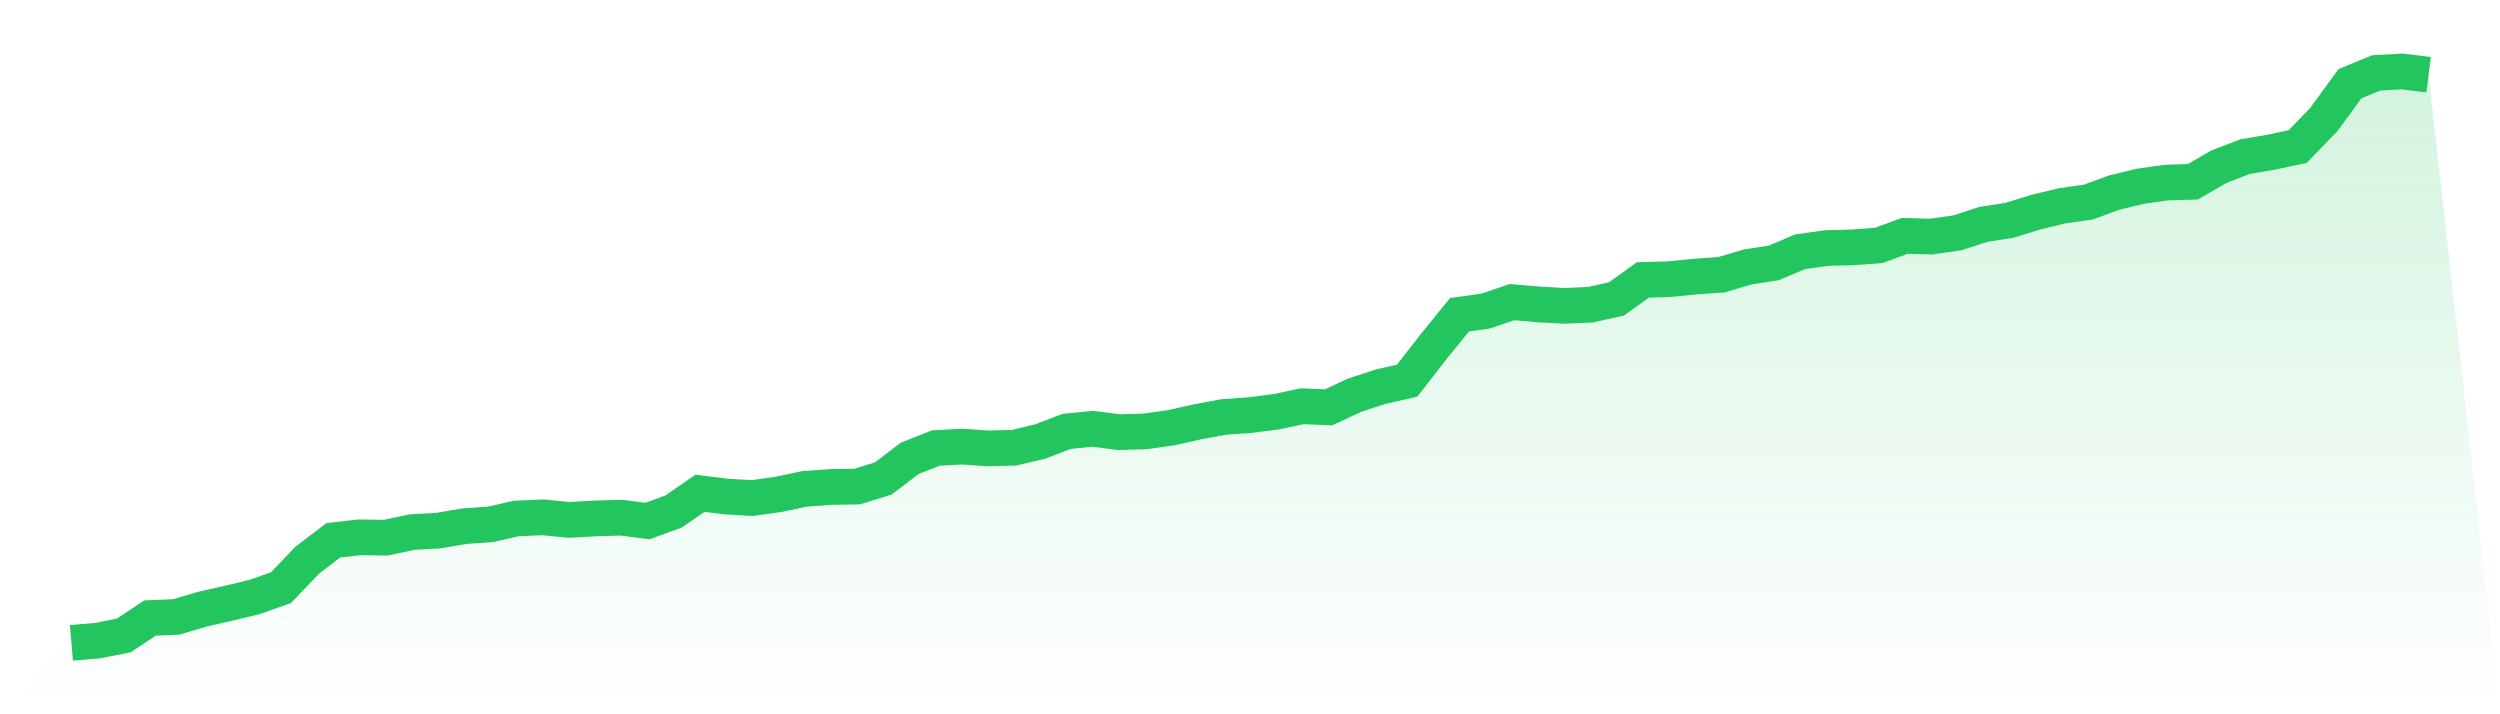
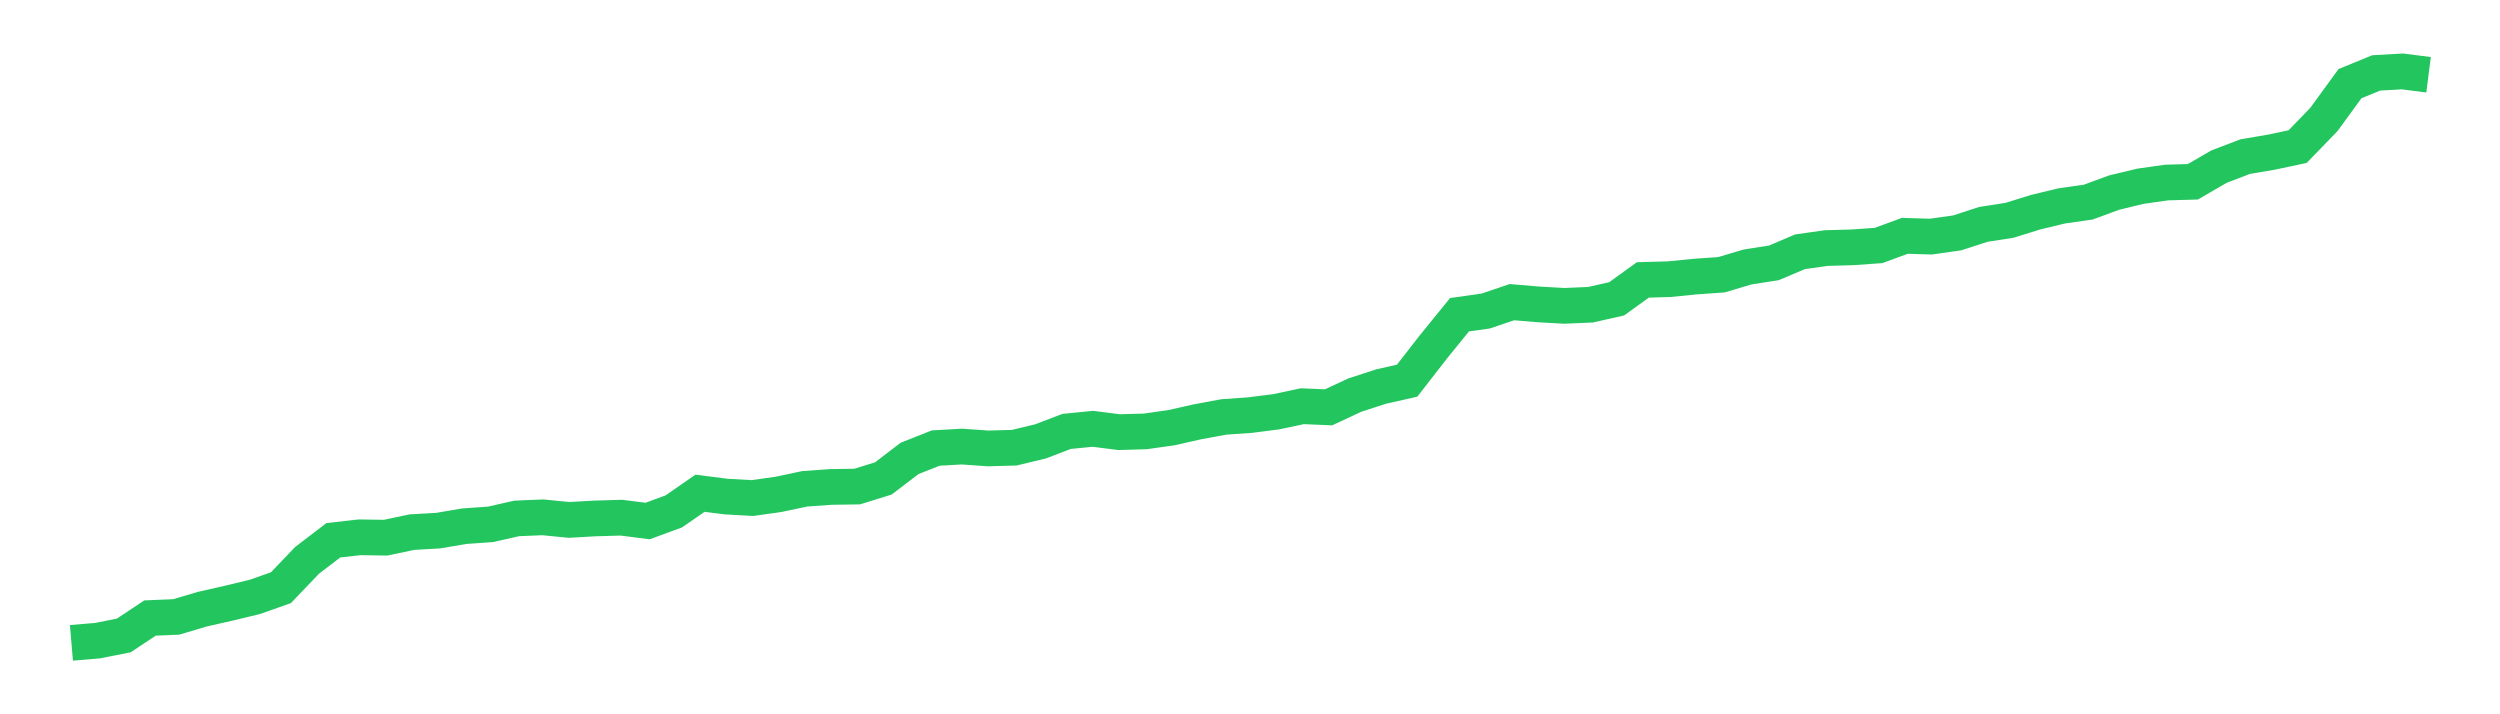
<svg xmlns="http://www.w3.org/2000/svg" viewBox="0 0 140 40">
  <defs>
    <linearGradient id="gradient" x1="0" x2="0" y1="0" y2="1">
      <stop offset="0%" stop-color="#22c55e" stop-opacity="0.2" />
      <stop offset="100%" stop-color="#22c55e" stop-opacity="0" />
    </linearGradient>
  </defs>
-   <path d="M4,36 L4,36 L5.467,35.876 L6.933,35.585 L8.4,34.61 L9.867,34.548 L11.333,34.113 L12.8,33.781 L14.267,33.428 L15.733,32.91 L17.2,31.375 L18.667,30.255 L20.133,30.089 L21.6,30.11 L23.067,29.799 L24.533,29.716 L26,29.467 L27.467,29.364 L28.933,29.032 L30.4,28.97 L31.867,29.115 L33.333,29.032 L34.8,28.99 L36.267,29.177 L37.733,28.638 L39.2,27.622 L40.667,27.808 L42.133,27.891 L43.6,27.684 L45.067,27.373 L46.533,27.269 L48,27.248 L49.467,26.792 L50.933,25.672 L52.4,25.091 L53.867,25.008 L55.333,25.112 L56.8,25.071 L58.267,24.718 L59.733,24.158 L61.2,24.013 L62.667,24.2 L64.133,24.158 L65.6,23.951 L67.067,23.619 L68.533,23.349 L70,23.246 L71.467,23.059 L72.933,22.748 L74.4,22.81 L75.867,22.126 L77.333,21.649 L78.8,21.317 L80.267,19.43 L81.733,17.625 L83.2,17.418 L84.667,16.92 L86.133,17.045 L87.6,17.128 L89.067,17.065 L90.533,16.734 L92,15.676 L93.467,15.634 L94.933,15.489 L96.4,15.386 L97.867,14.95 L99.333,14.722 L100.8,14.1 L102.267,13.892 L103.733,13.851 L105.2,13.747 L106.667,13.208 L108.133,13.25 L109.6,13.042 L111.067,12.565 L112.533,12.337 L114,11.881 L115.467,11.528 L116.933,11.321 L118.4,10.782 L119.867,10.429 L121.333,10.222 L122.8,10.18 L124.267,9.33 L125.733,8.77 L127.2,8.521 L128.667,8.21 L130.133,6.696 L131.6,4.684 L133.067,4.083 L134.533,4 L136,4.187 L140,40 L0,40 z" fill="url(#gradient)" />
  <path d="M4,36 L4,36 L5.467,35.876 L6.933,35.585 L8.4,34.61 L9.867,34.548 L11.333,34.113 L12.8,33.781 L14.267,33.428 L15.733,32.91 L17.2,31.375 L18.667,30.255 L20.133,30.089 L21.6,30.11 L23.067,29.799 L24.533,29.716 L26,29.467 L27.467,29.364 L28.933,29.032 L30.4,28.97 L31.867,29.115 L33.333,29.032 L34.8,28.99 L36.267,29.177 L37.733,28.638 L39.2,27.622 L40.667,27.808 L42.133,27.891 L43.6,27.684 L45.067,27.373 L46.533,27.269 L48,27.248 L49.467,26.792 L50.933,25.672 L52.4,25.091 L53.867,25.008 L55.333,25.112 L56.8,25.071 L58.267,24.718 L59.733,24.158 L61.2,24.013 L62.667,24.2 L64.133,24.158 L65.6,23.951 L67.067,23.619 L68.533,23.349 L70,23.246 L71.467,23.059 L72.933,22.748 L74.4,22.81 L75.867,22.126 L77.333,21.649 L78.8,21.317 L80.267,19.43 L81.733,17.625 L83.2,17.418 L84.667,16.92 L86.133,17.045 L87.6,17.128 L89.067,17.065 L90.533,16.734 L92,15.676 L93.467,15.634 L94.933,15.489 L96.4,15.386 L97.867,14.95 L99.333,14.722 L100.8,14.1 L102.267,13.892 L103.733,13.851 L105.2,13.747 L106.667,13.208 L108.133,13.25 L109.6,13.042 L111.067,12.565 L112.533,12.337 L114,11.881 L115.467,11.528 L116.933,11.321 L118.4,10.782 L119.867,10.429 L121.333,10.222 L122.8,10.18 L124.267,9.33 L125.733,8.77 L127.2,8.521 L128.667,8.21 L130.133,6.696 L131.6,4.684 L133.067,4.083 L134.533,4 L136,4.187" fill="none" stroke="#22c55e" stroke-width="2" />
</svg>